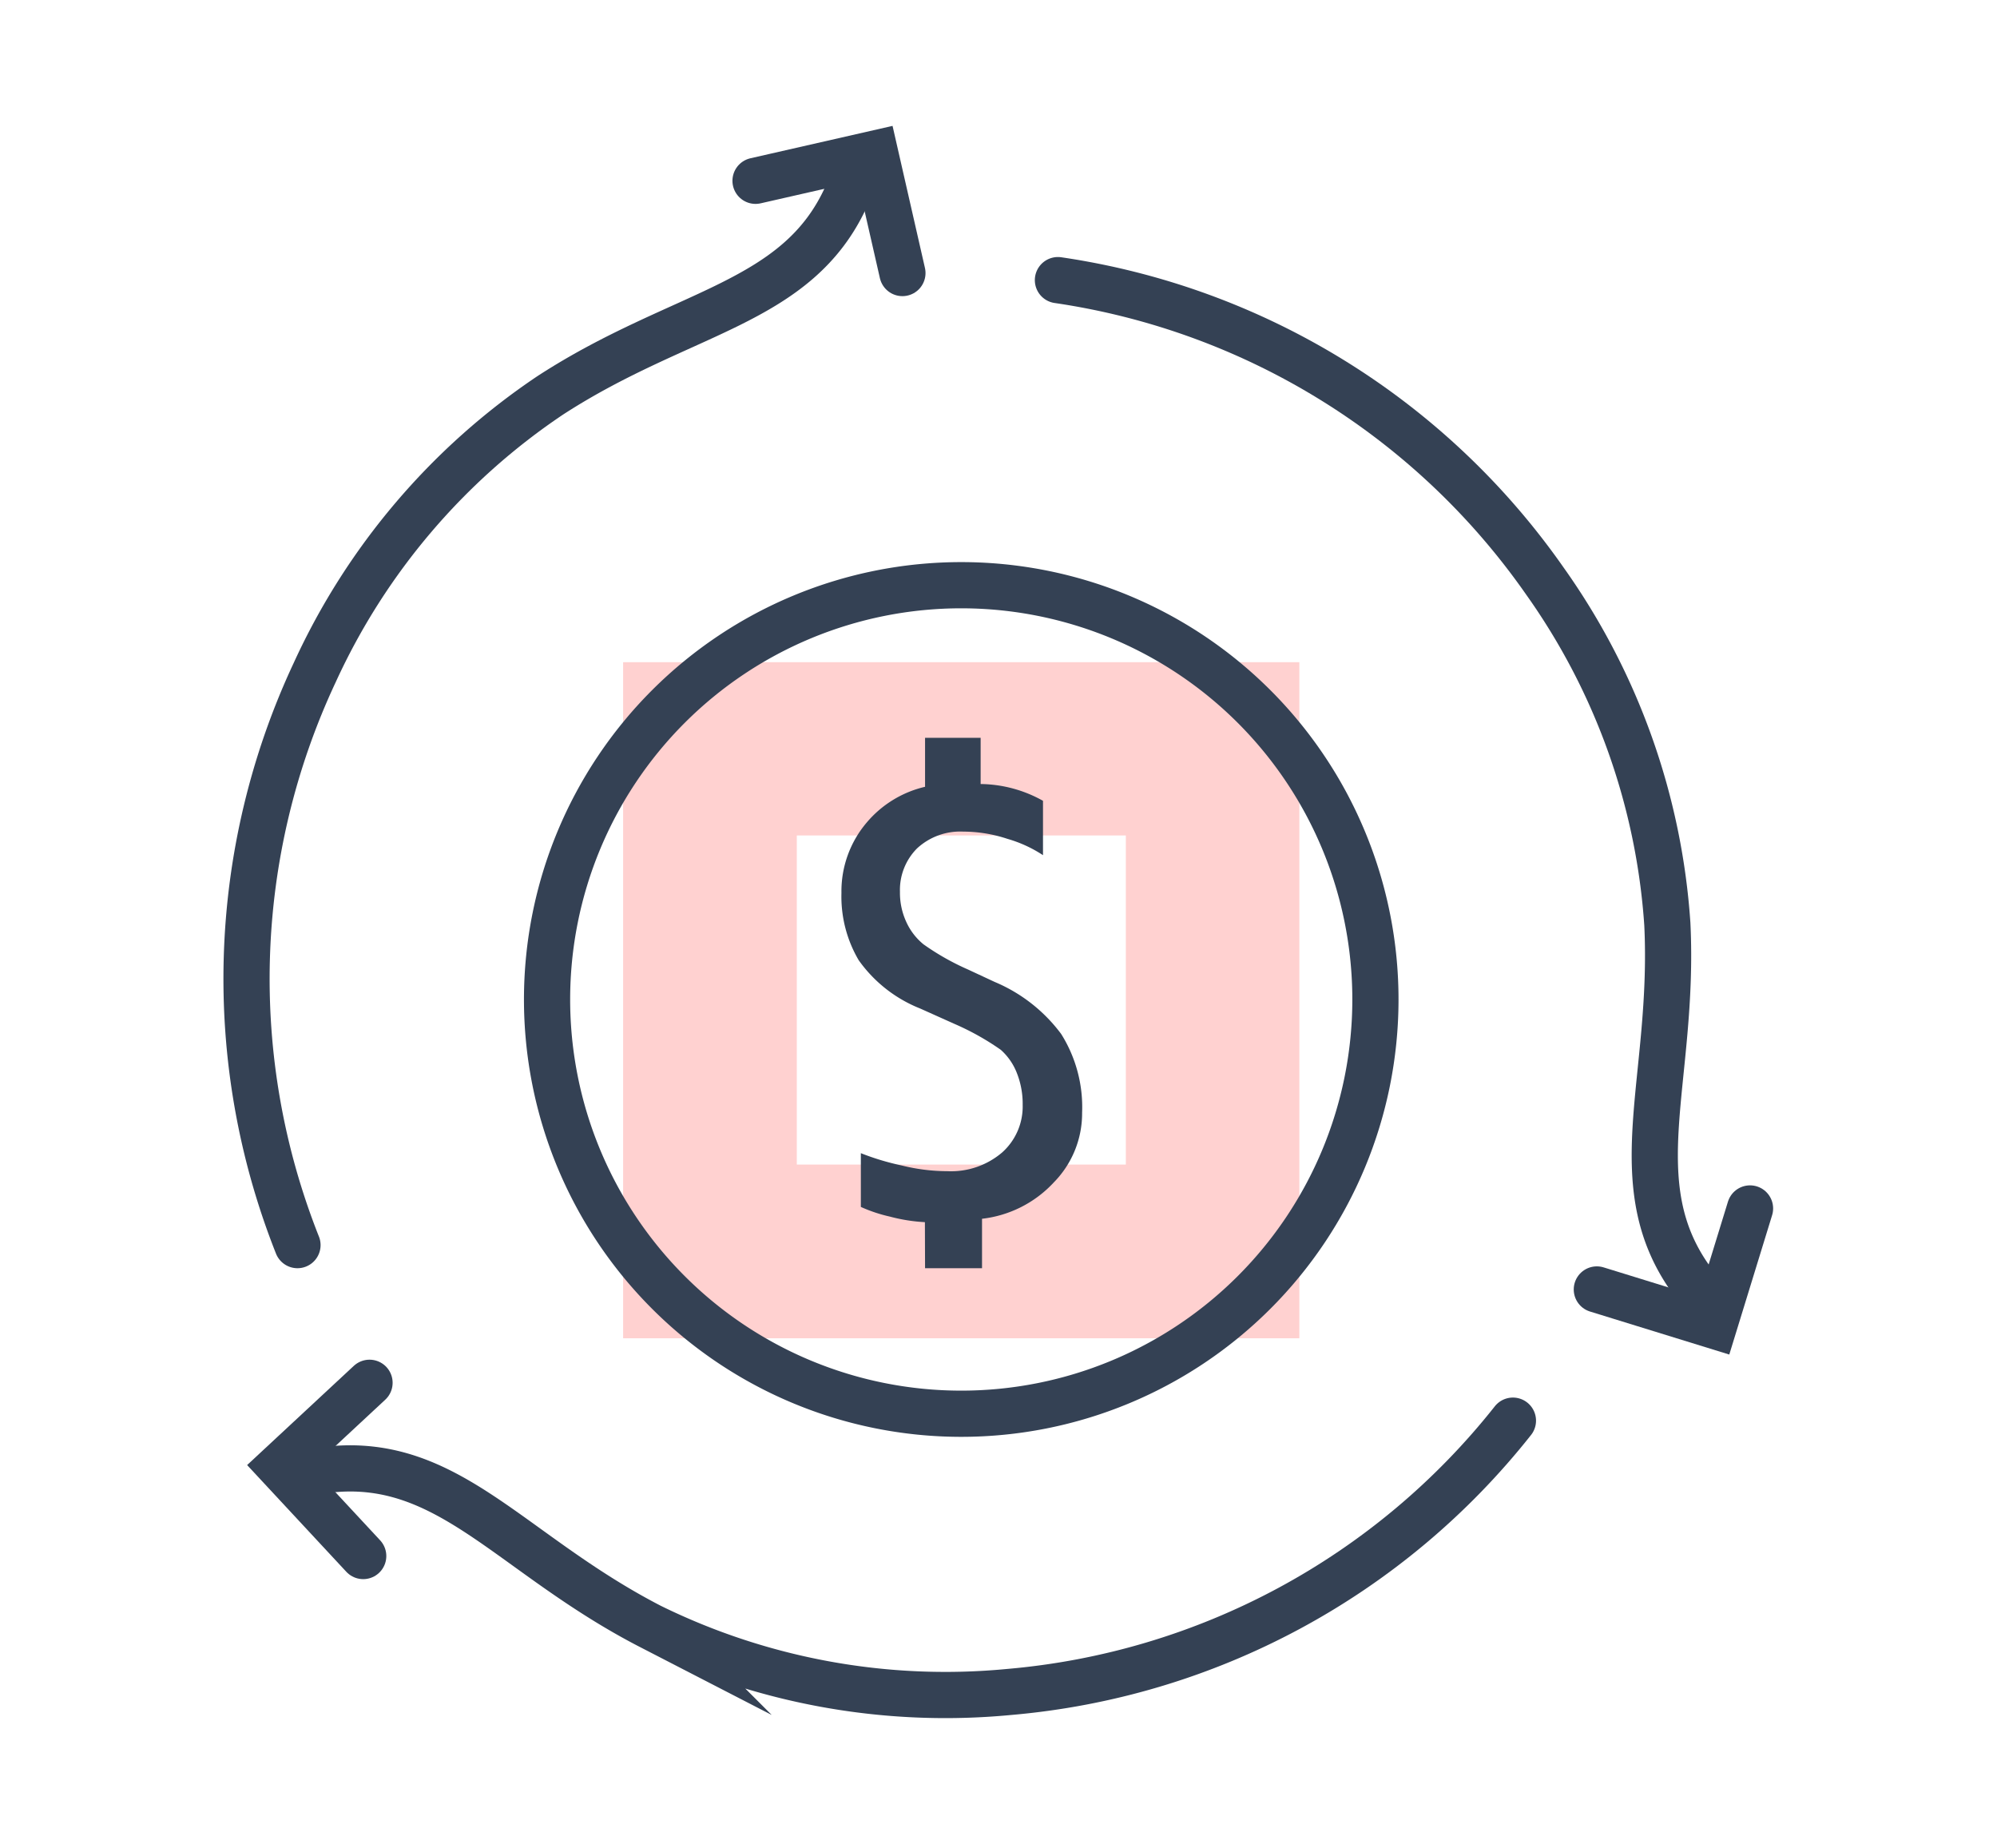
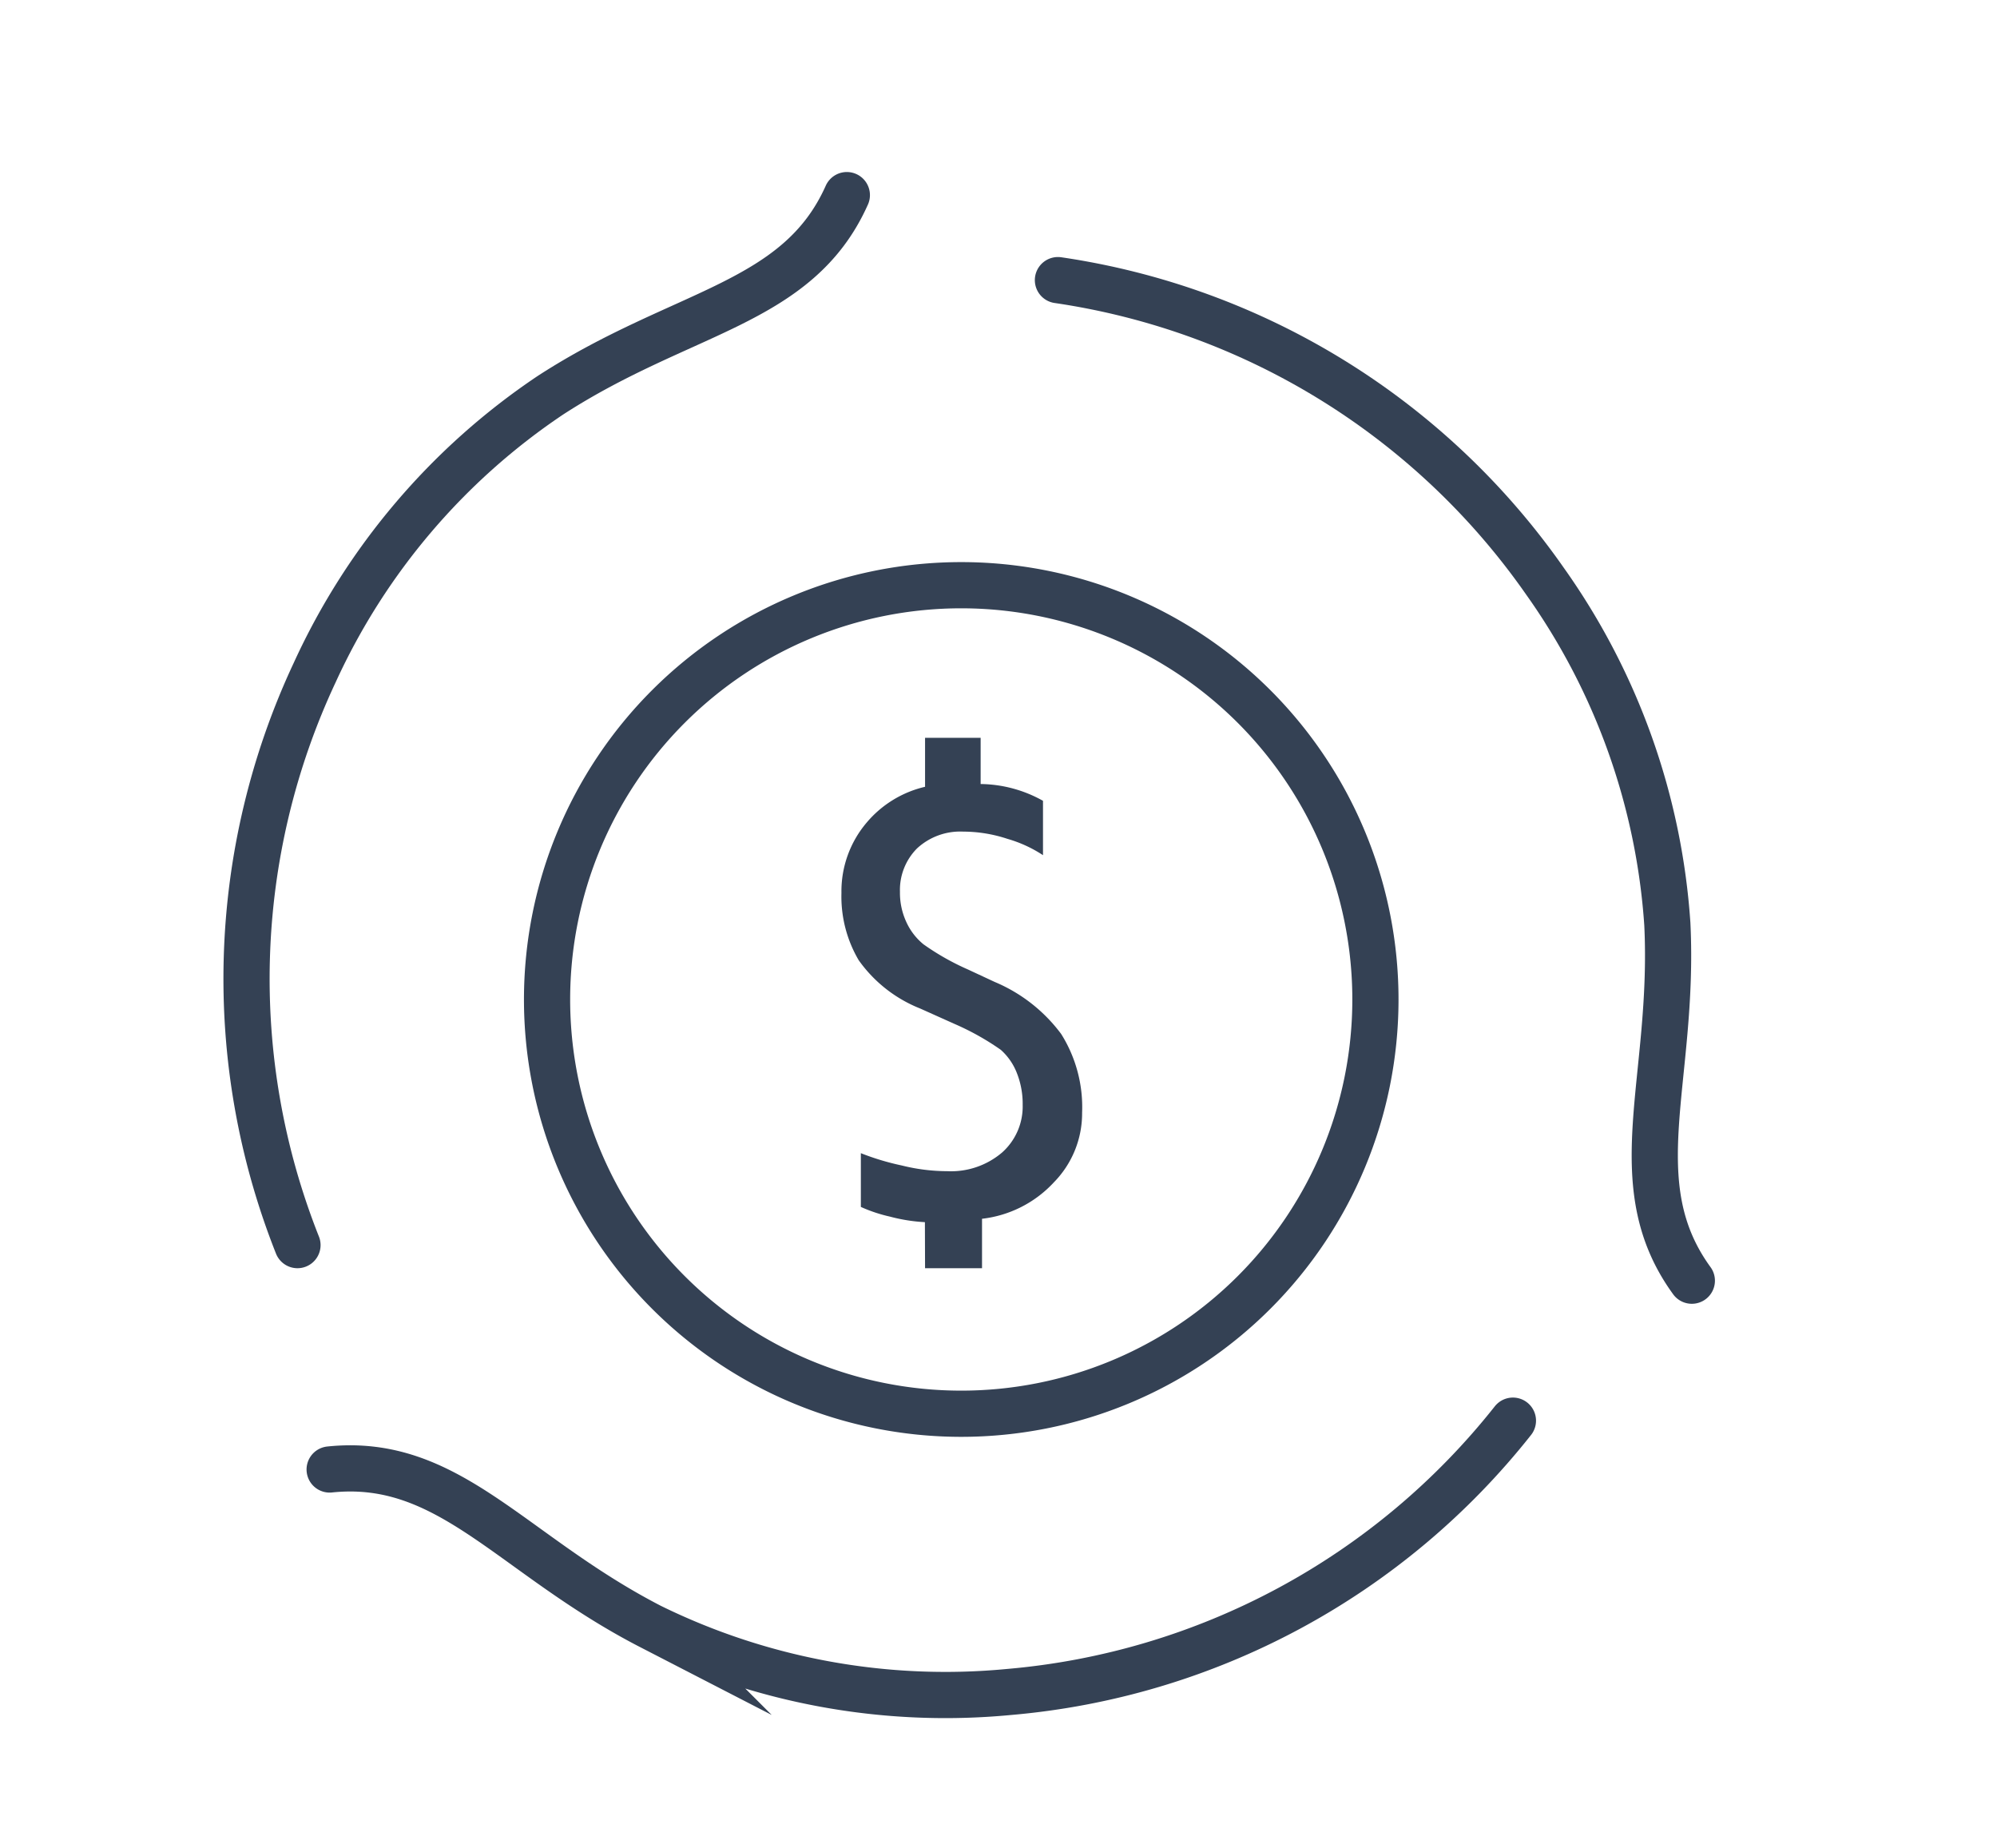
<svg xmlns="http://www.w3.org/2000/svg" viewBox="0 0 129.7 120">
  <defs>
    <style>.cls-1,.cls-3,.cls-4{fill:none;}.cls-2{fill:#ffd1d0;}.cls-3,.cls-4{stroke:#344154;stroke-width:3px;}.cls-3{stroke-linecap:round;stroke-miterlimit:10;}.cls-4{stroke-linejoin:round;}.cls-5{fill:#344154;}</style>
  </defs>
  <g id="Layer_2" data-name="Layer 2">
    <g id="Isolation_Mode" data-name="Isolation Mode">
      <rect class="cls-1" width="129.7" height="120" />
-       <path class="cls-2" d="M40.47,43V86.9H84.39V43ZM73.12,75.62H51.75V54.25H73.12Z" />
      <path class="cls-3" d="M55,12.67c-3.19,7.15-10.69,7.44-19.26,13a43.39,43.39,0,0,0-15.3,18,46.86,46.86,0,0,0-1.12,37.18" />
-       <polyline class="cls-3" points="49.07 11.74 56.84 9.97 58.61 17.73" />
      <path class="cls-3" d="M21.41,95.42c7.78-.81,11.79,5.53,20.85,10.2a43.43,43.43,0,0,0,23.24,4.25A46.86,46.86,0,0,0,98.26,92.25" />
-       <polyline class="cls-3" points="23.59 101.04 18.17 95.21 24 89.79" />
      <path class="cls-3" d="M109.88,83.16c-4.6-6.33-1.1-13-1.59-23.15a43.46,43.46,0,0,0-7.94-22.26A46.86,46.86,0,0,0,68.71,18.19" />
-       <polyline class="cls-3" points="113.66 78.47 111.32 86.08 103.71 83.73" />
      <path class="cls-4" d="M89.33,64.94A26.9,26.9,0,1,1,62.43,38,26.9,26.9,0,0,1,89.33,64.94Z" />
      <path class="cls-5" d="M60.07,79.36A11.06,11.06,0,0,1,57.8,79a9.75,9.75,0,0,1-1.89-.63l0-3.49a16.5,16.5,0,0,0,2.66.8,12.28,12.28,0,0,0,2.95.37,5.11,5.11,0,0,0,3.56-1.21,4,4,0,0,0,1.34-3.09,5.43,5.43,0,0,0-.38-2.08A3.91,3.91,0,0,0,65,68.17,17,17,0,0,0,62,66.49l-2.23-1a8.93,8.93,0,0,1-4-3.14,8.14,8.14,0,0,1-1.12-4.37,6.88,6.88,0,0,1,1.65-4.58,7.05,7.05,0,0,1,3.78-2.31l0-3.18h3.61v3A8.46,8.46,0,0,1,67.74,52v3.53a8.41,8.41,0,0,0-2.31-1.06A9.21,9.21,0,0,0,62.56,54a4.13,4.13,0,0,0-3,1.09,3.82,3.82,0,0,0-1.11,2.82,4.5,4.5,0,0,0,.4,1.93,4,4,0,0,0,1.13,1.48,16.29,16.29,0,0,0,2.88,1.63l1.74.81a10.39,10.39,0,0,1,4.32,3.38,8.93,8.93,0,0,1,1.36,5.11,6.39,6.39,0,0,1-1.83,4.52,7.52,7.52,0,0,1-4.67,2.37v3.21H60.08Z" />
    </g>
  </g>
</svg>